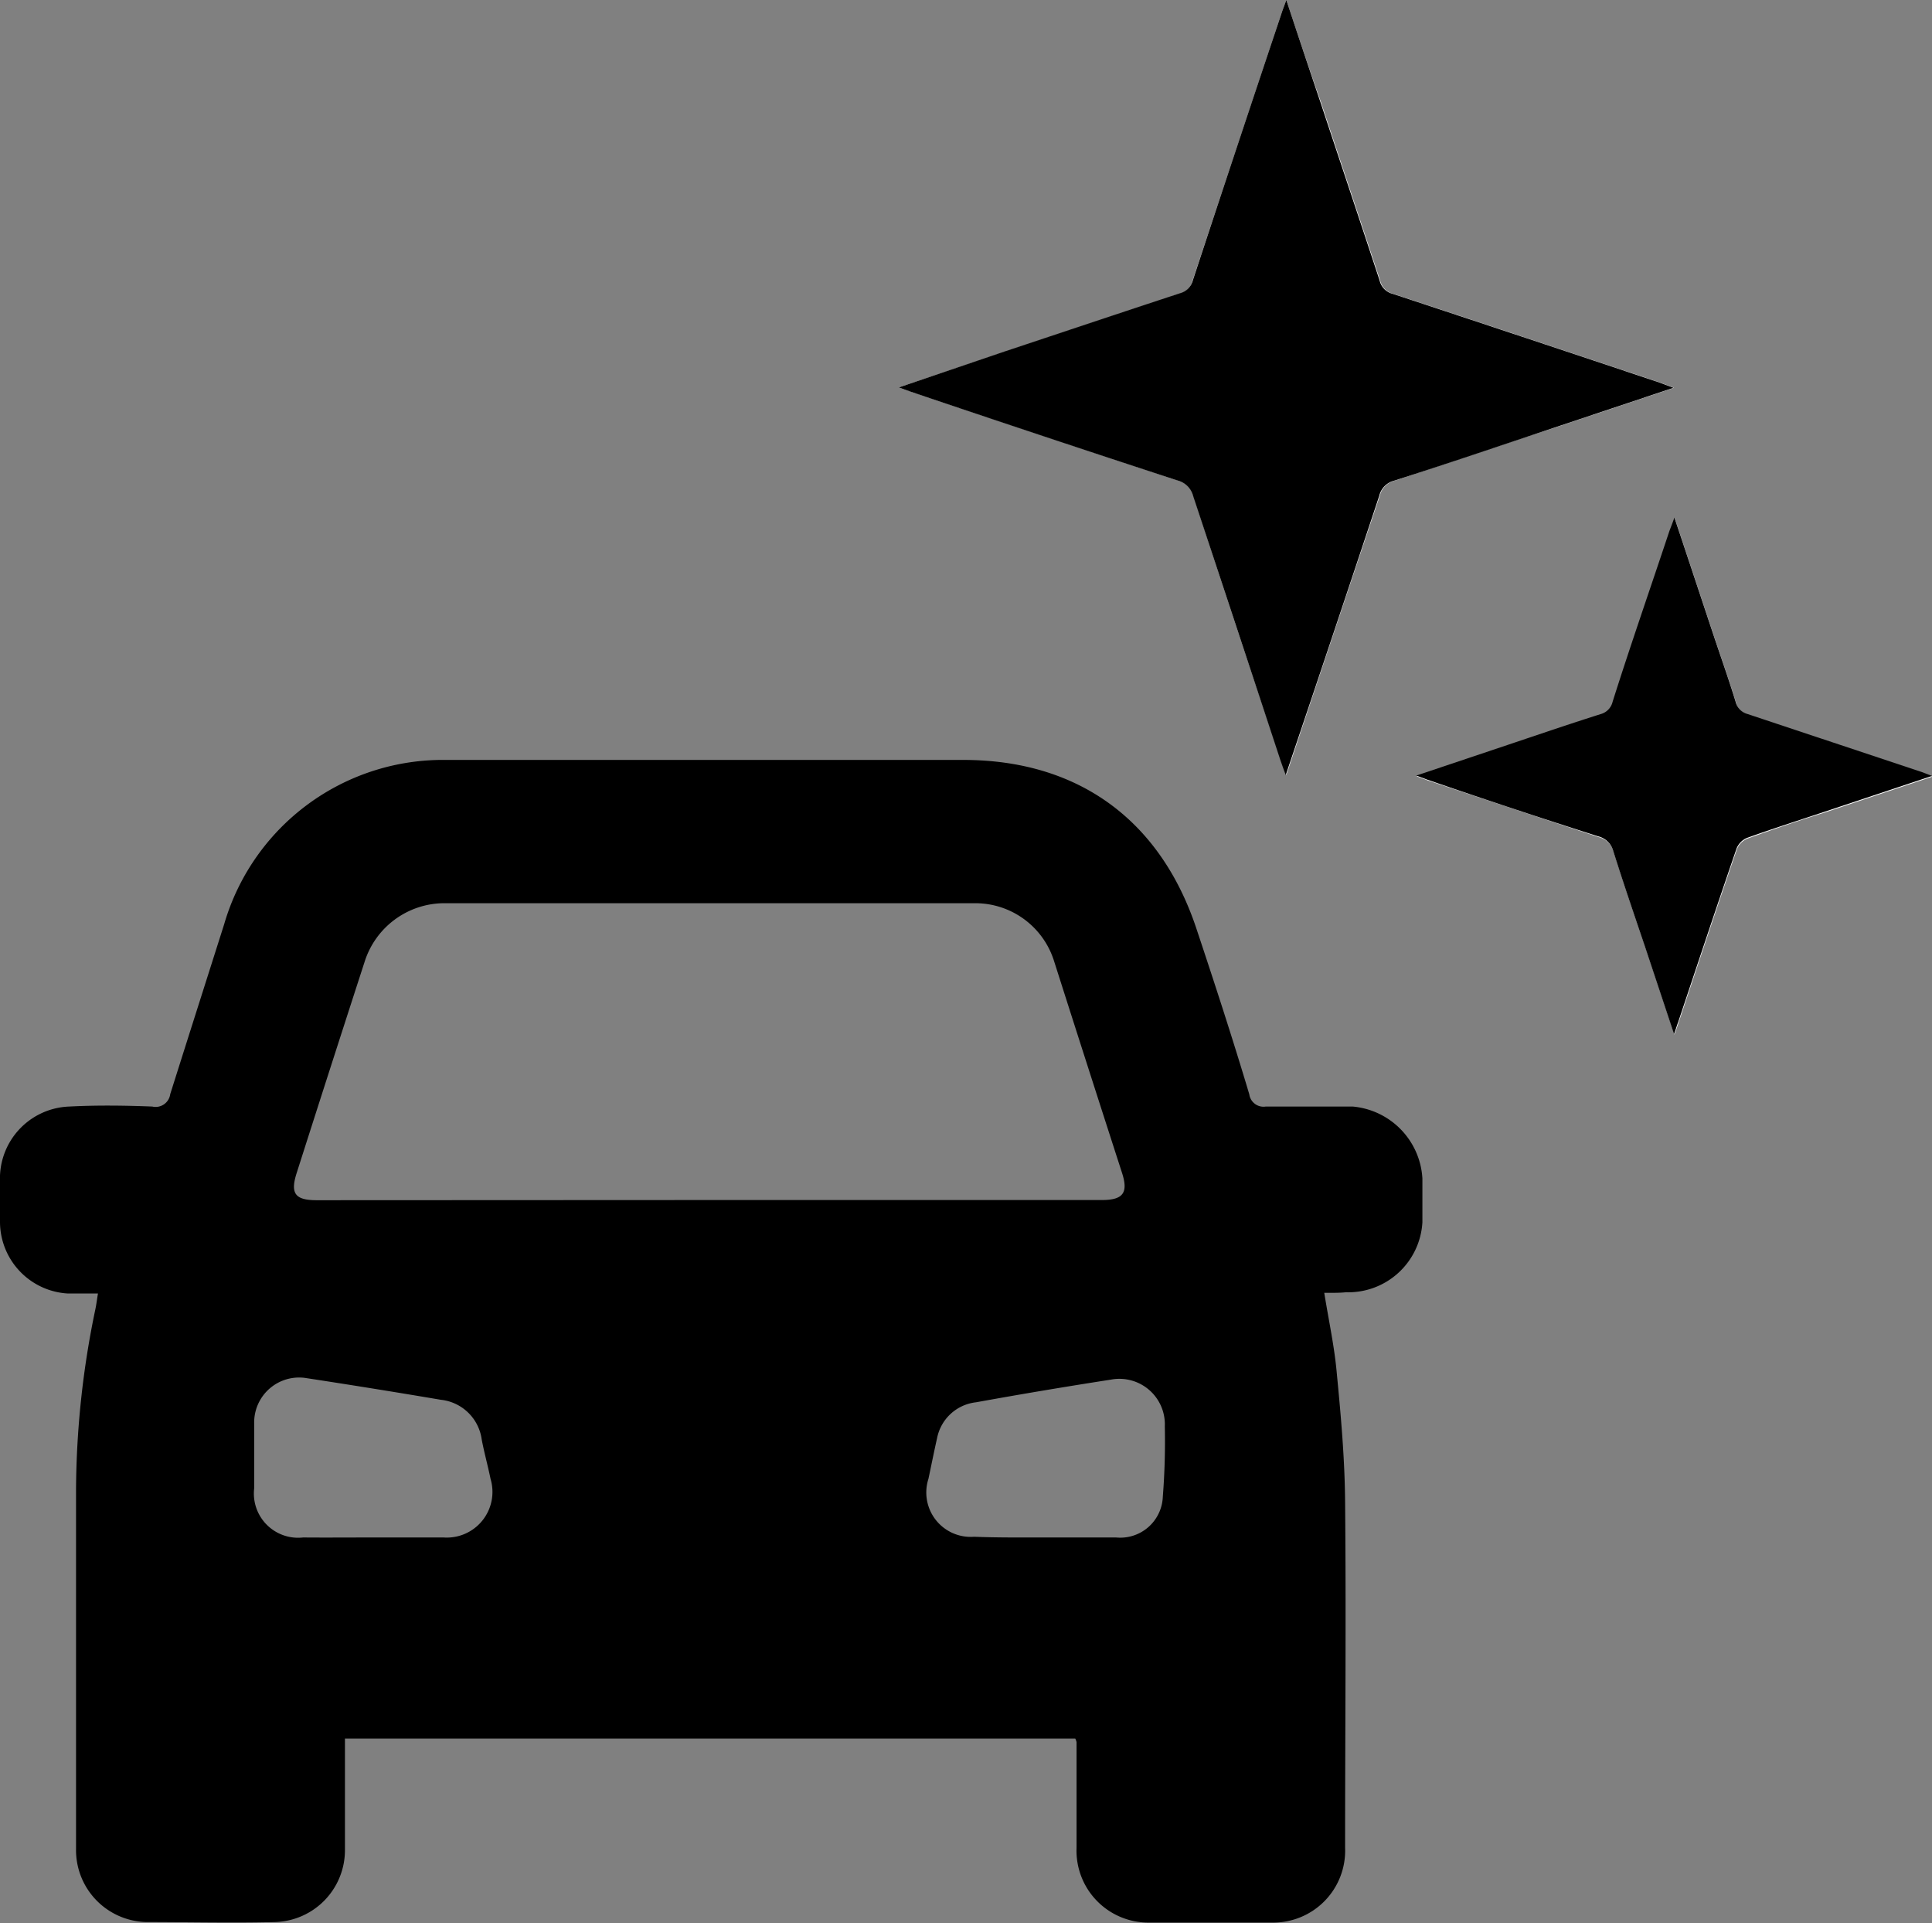
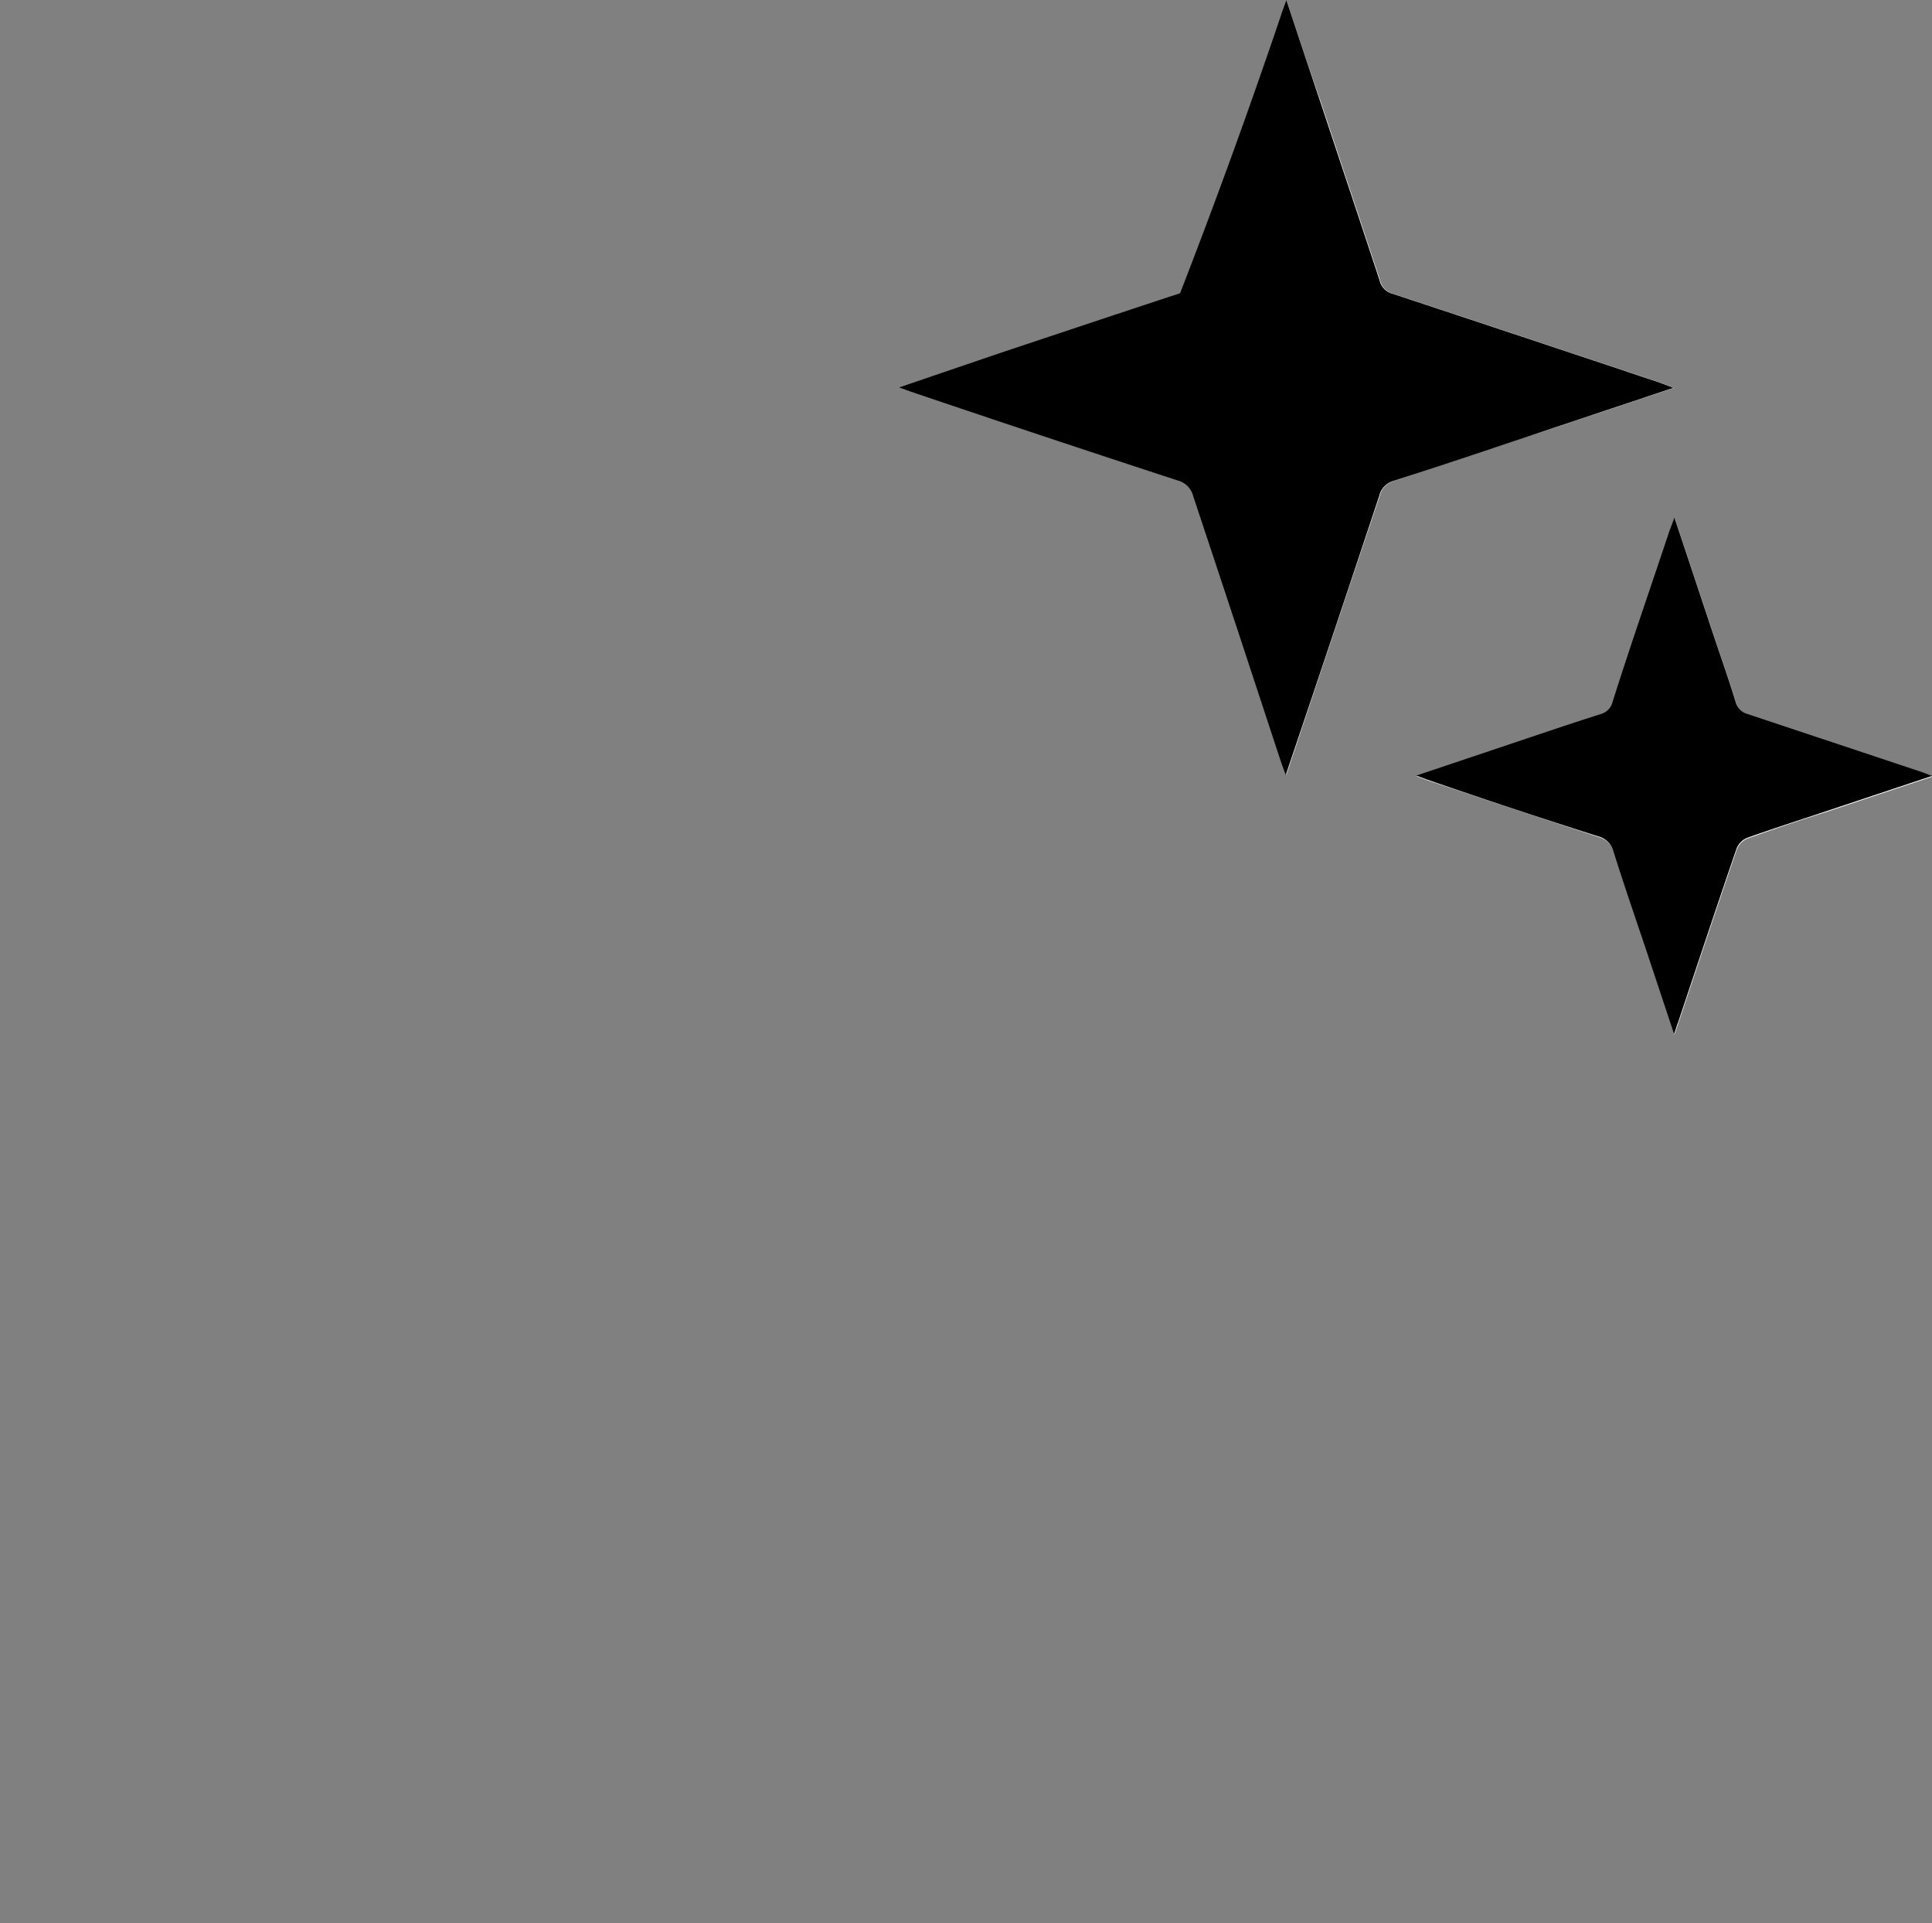
<svg xmlns="http://www.w3.org/2000/svg" viewBox="0 0 107.48 106.97">
  <rect x="0" y="0" width="107.48" height="106.97" fill="#808080" stroke="none" />
  <title>icon-car</title>
  <g id="Layer_2" data-name="Layer 2">
    <g id="Layer_1-2" data-name="Layer 1">
      <g>
-         <path d="M73.67,71.91c.25,1.56.57,3,.7,4.5.23,2.37.44,4.74.46,7.12.06,6.41,0,12.83,0,19.25a4,4,0,0,1-4.07,4.16q-3.41,0-6.79,0a4,4,0,0,1-4.08-4.16c0-2,0-3.92,0-5.88a.94.94,0,0,0-.07-.19H19.19V97.8c0,1.71,0,3.41,0,5.11a4,4,0,0,1-3.86,4c-2.41.06-4.81,0-7.21,0a4,4,0,0,1-3.89-4.06q0-10,0-20A50.06,50.06,0,0,1,5.3,72.85c.06-.27.09-.55.15-.9-.59,0-1.13,0-1.66,0A4,4,0,0,1,0,68V65.7a4,4,0,0,1,3.85-4.15c1.54-.08,3.08-.06,4.62,0a.82.82,0,0,0,1-.69c1-3.16,2-6.3,3-9.45a12.68,12.68,0,0,1,12.37-9.14c5,0,10,0,15,0H53.59c6.41,0,11,3.36,13,9.48,1,3,2,6.07,2.91,9.12a.8.8,0,0,0,.92.68c1.61,0,3.22,0,4.83,0a4.26,4.26,0,0,1,3.88,4c0,.81,0,1.63,0,2.44a4.13,4.13,0,0,1-4.25,3.89C74.48,71.92,74.11,71.91,73.67,71.91ZM39.39,66.75H61.3c1.18,0,1.48-.4,1.12-1.51q-1.91-5.91-3.8-11.84a4.59,4.59,0,0,0-4.35-3.16q-14.81,0-29.61,0a4.66,4.66,0,0,0-4.37,3.24q-1.91,5.89-3.79,11.78c-.36,1.13-.08,1.5,1.12,1.5ZM20.76,85.52c1.31,0,2.61,0,3.92,0a2.54,2.54,0,0,0,2.61-3.26c-.15-.73-.35-1.45-.49-2.18a2.57,2.57,0,0,0-2.28-2.22q-3.72-.63-7.45-1.2a2.5,2.5,0,0,0-2.93,2.5c0,1.21,0,2.42,0,3.63a2.46,2.46,0,0,0,2.72,2.73C18.15,85.53,19.46,85.52,20.76,85.52Zm37.27,0c1.36,0,2.71,0,4.06,0a2.37,2.37,0,0,0,2.6-2.28,39,39,0,0,0,.11-3.9,2.53,2.53,0,0,0-3-2.6Q58,77.33,54.3,78A2.49,2.49,0,0,0,52.13,80c-.17.75-.32,1.51-.48,2.26a2.47,2.47,0,0,0,2.54,3.22C55.47,85.53,56.75,85.52,58,85.52Z" />
        <g>
          <path d="M50,21.55l.66.23q7.44,2.49,14.88,4.95a1.2,1.2,0,0,1,.86.87Q68.81,35,71.27,42.31c.08.23.16.46.29.8l.2-.6q2.49-7.45,5-14.93a1.13,1.13,0,0,1,.82-.84c3-1,5.94-2,8.91-2.95l6.64-2.22-.78-.29q-7.41-2.48-14.82-4.93a1,1,0,0,1-.75-.75c-1.09-3.31-2.2-6.62-3.3-9.94C72.83,3.82,72.22,2,71.56,0c-.13.36-.22.58-.29.81q-2.47,7.4-4.93,14.81a1,1,0,0,1-.71.72c-3.26,1.07-6.51,2.16-9.76,3.24Zm43.15,36c.12-.33.17-.48.22-.63,1.08-3.23,2.15-6.46,3.26-9.69a1.08,1.08,0,0,1,.57-.58c1.42-.51,2.86-1,4.3-1.45l6-2-.55-.21-9.7-3.23a.93.93,0,0,1-.67-.67c-.36-1.18-.77-2.34-1.16-3.5-.74-2.22-1.47-4.43-2.25-6.76-.12.34-.21.56-.29.78-1,3.16-2.11,6.31-3.15,9.47a.93.93,0,0,1-.66.68c-1.83.58-3.64,1.2-5.46,1.81l-4.8,1.61.59.22q4.77,1.59,9.53,3.16a1.15,1.15,0,0,1,.84.82c.56,1.79,1.17,3.56,1.77,5.34Z" fill="#fff" />
-           <path d="M50,21.55l5.89-2c3.25-1.08,6.5-2.17,9.76-3.24a1,1,0,0,0,.71-.72Q68.79,8.21,71.27.81c.07-.23.16-.45.29-.81.66,2,1.27,3.82,1.89,5.66,1.1,3.32,2.21,6.63,3.3,9.94a1,1,0,0,0,.75.75q7.41,2.45,14.82,4.93l.78.29-6.64,2.22c-3,1-5.94,2-8.91,2.95a1.13,1.13,0,0,0-.82.84q-2.48,7.47-5,14.93l-.2.6c-.13-.34-.21-.57-.29-.8Q68.83,35,66.38,27.6a1.2,1.2,0,0,0-.86-.87q-7.45-2.44-14.88-4.95Z" />
+           <path d="M50,21.55l5.89-2c3.25-1.08,6.5-2.17,9.76-3.24Q68.79,8.21,71.27.81c.07-.23.16-.45.29-.81.66,2,1.27,3.82,1.89,5.66,1.1,3.32,2.21,6.63,3.3,9.94a1,1,0,0,0,.75.75q7.41,2.45,14.82,4.93l.78.29-6.64,2.22c-3,1-5.94,2-8.91,2.95a1.13,1.13,0,0,0-.82.84q-2.48,7.47-5,14.93l-.2.6c-.13-.34-.21-.57-.29-.8Q68.83,35,66.38,27.6a1.2,1.2,0,0,0-.86-.87q-7.45-2.44-14.88-4.95Z" />
          <path d="M93.13,57.52l-1.61-4.84c-.6-1.78-1.21-3.55-1.77-5.34a1.15,1.15,0,0,0-.84-.82Q84.14,45,79.38,43.36l-.59-.22,4.8-1.61c1.82-.61,3.63-1.23,5.46-1.81a.93.93,0,0,0,.66-.68c1-3.16,2.1-6.31,3.15-9.47.08-.22.17-.44.29-.78.78,2.33,1.51,4.54,2.25,6.76.39,1.16.8,2.32,1.16,3.5a.93.93,0,0,0,.67.67l9.7,3.23.55.21-6,2c-1.44.48-2.88.94-4.3,1.45a1.08,1.08,0,0,0-.57.58c-1.11,3.23-2.18,6.46-3.26,9.69C93.3,57,93.25,57.19,93.13,57.52Z" />
        </g>
      </g>
    </g>
  </g>
</svg>